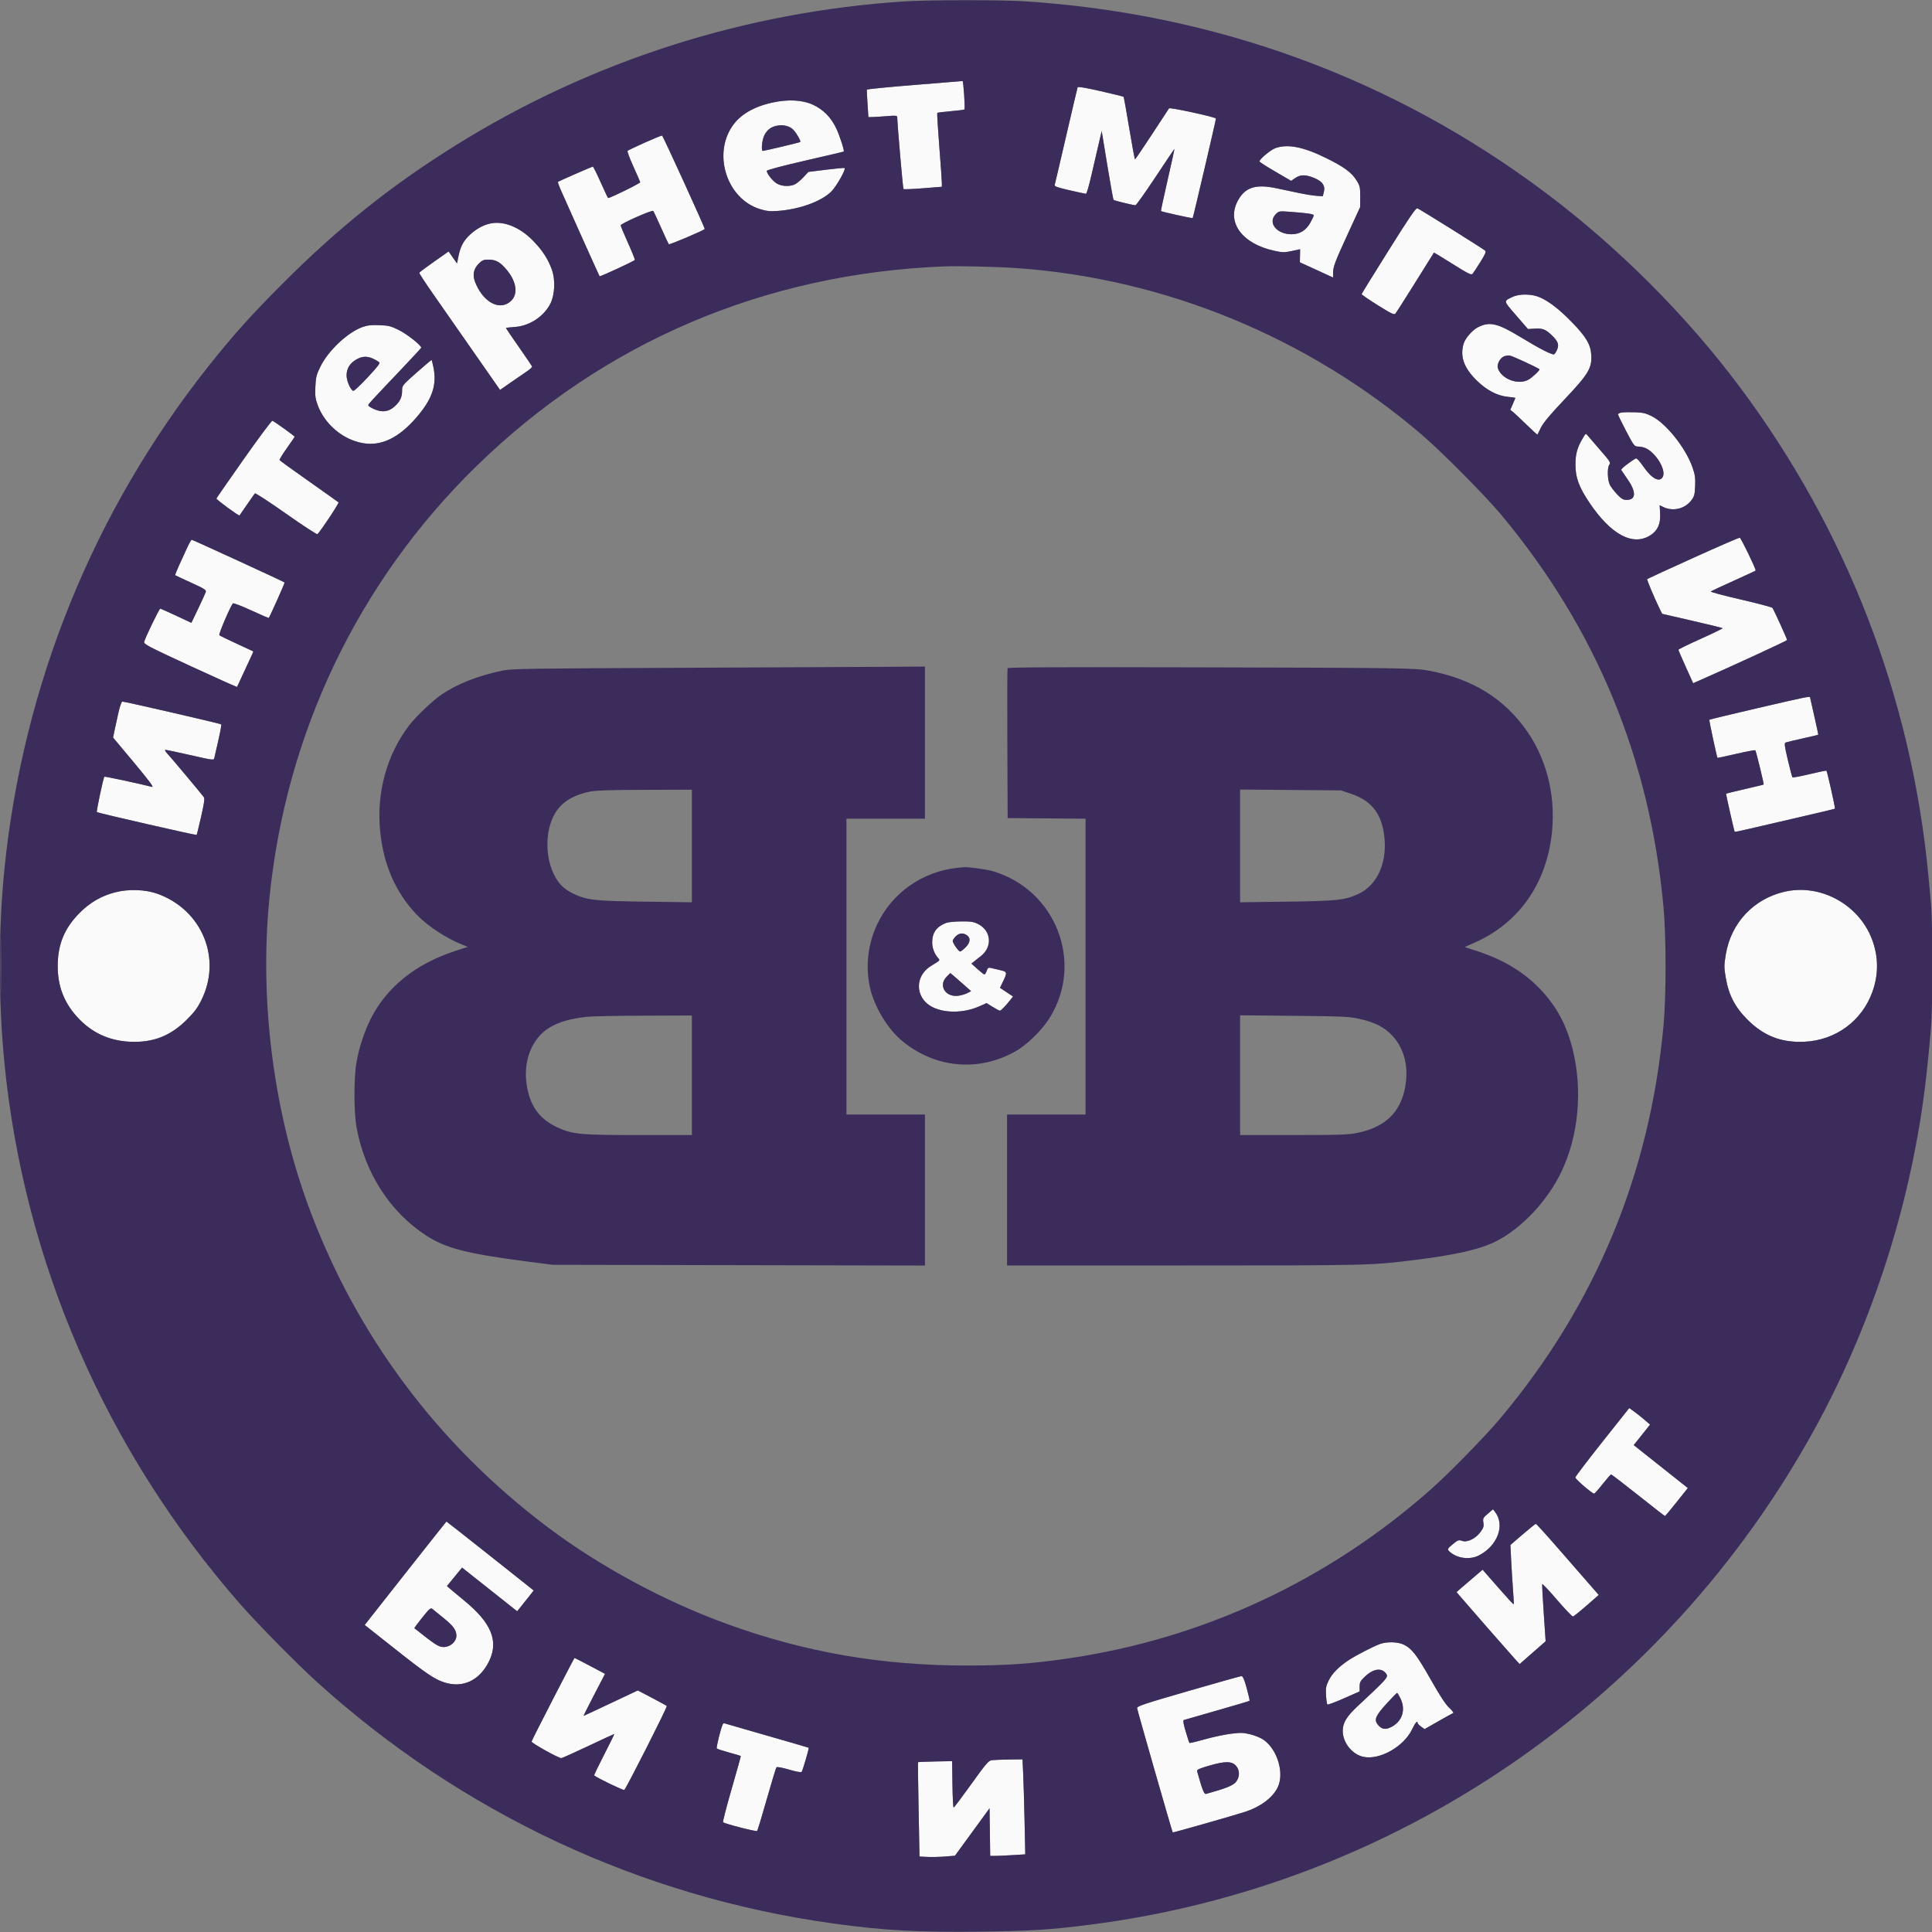
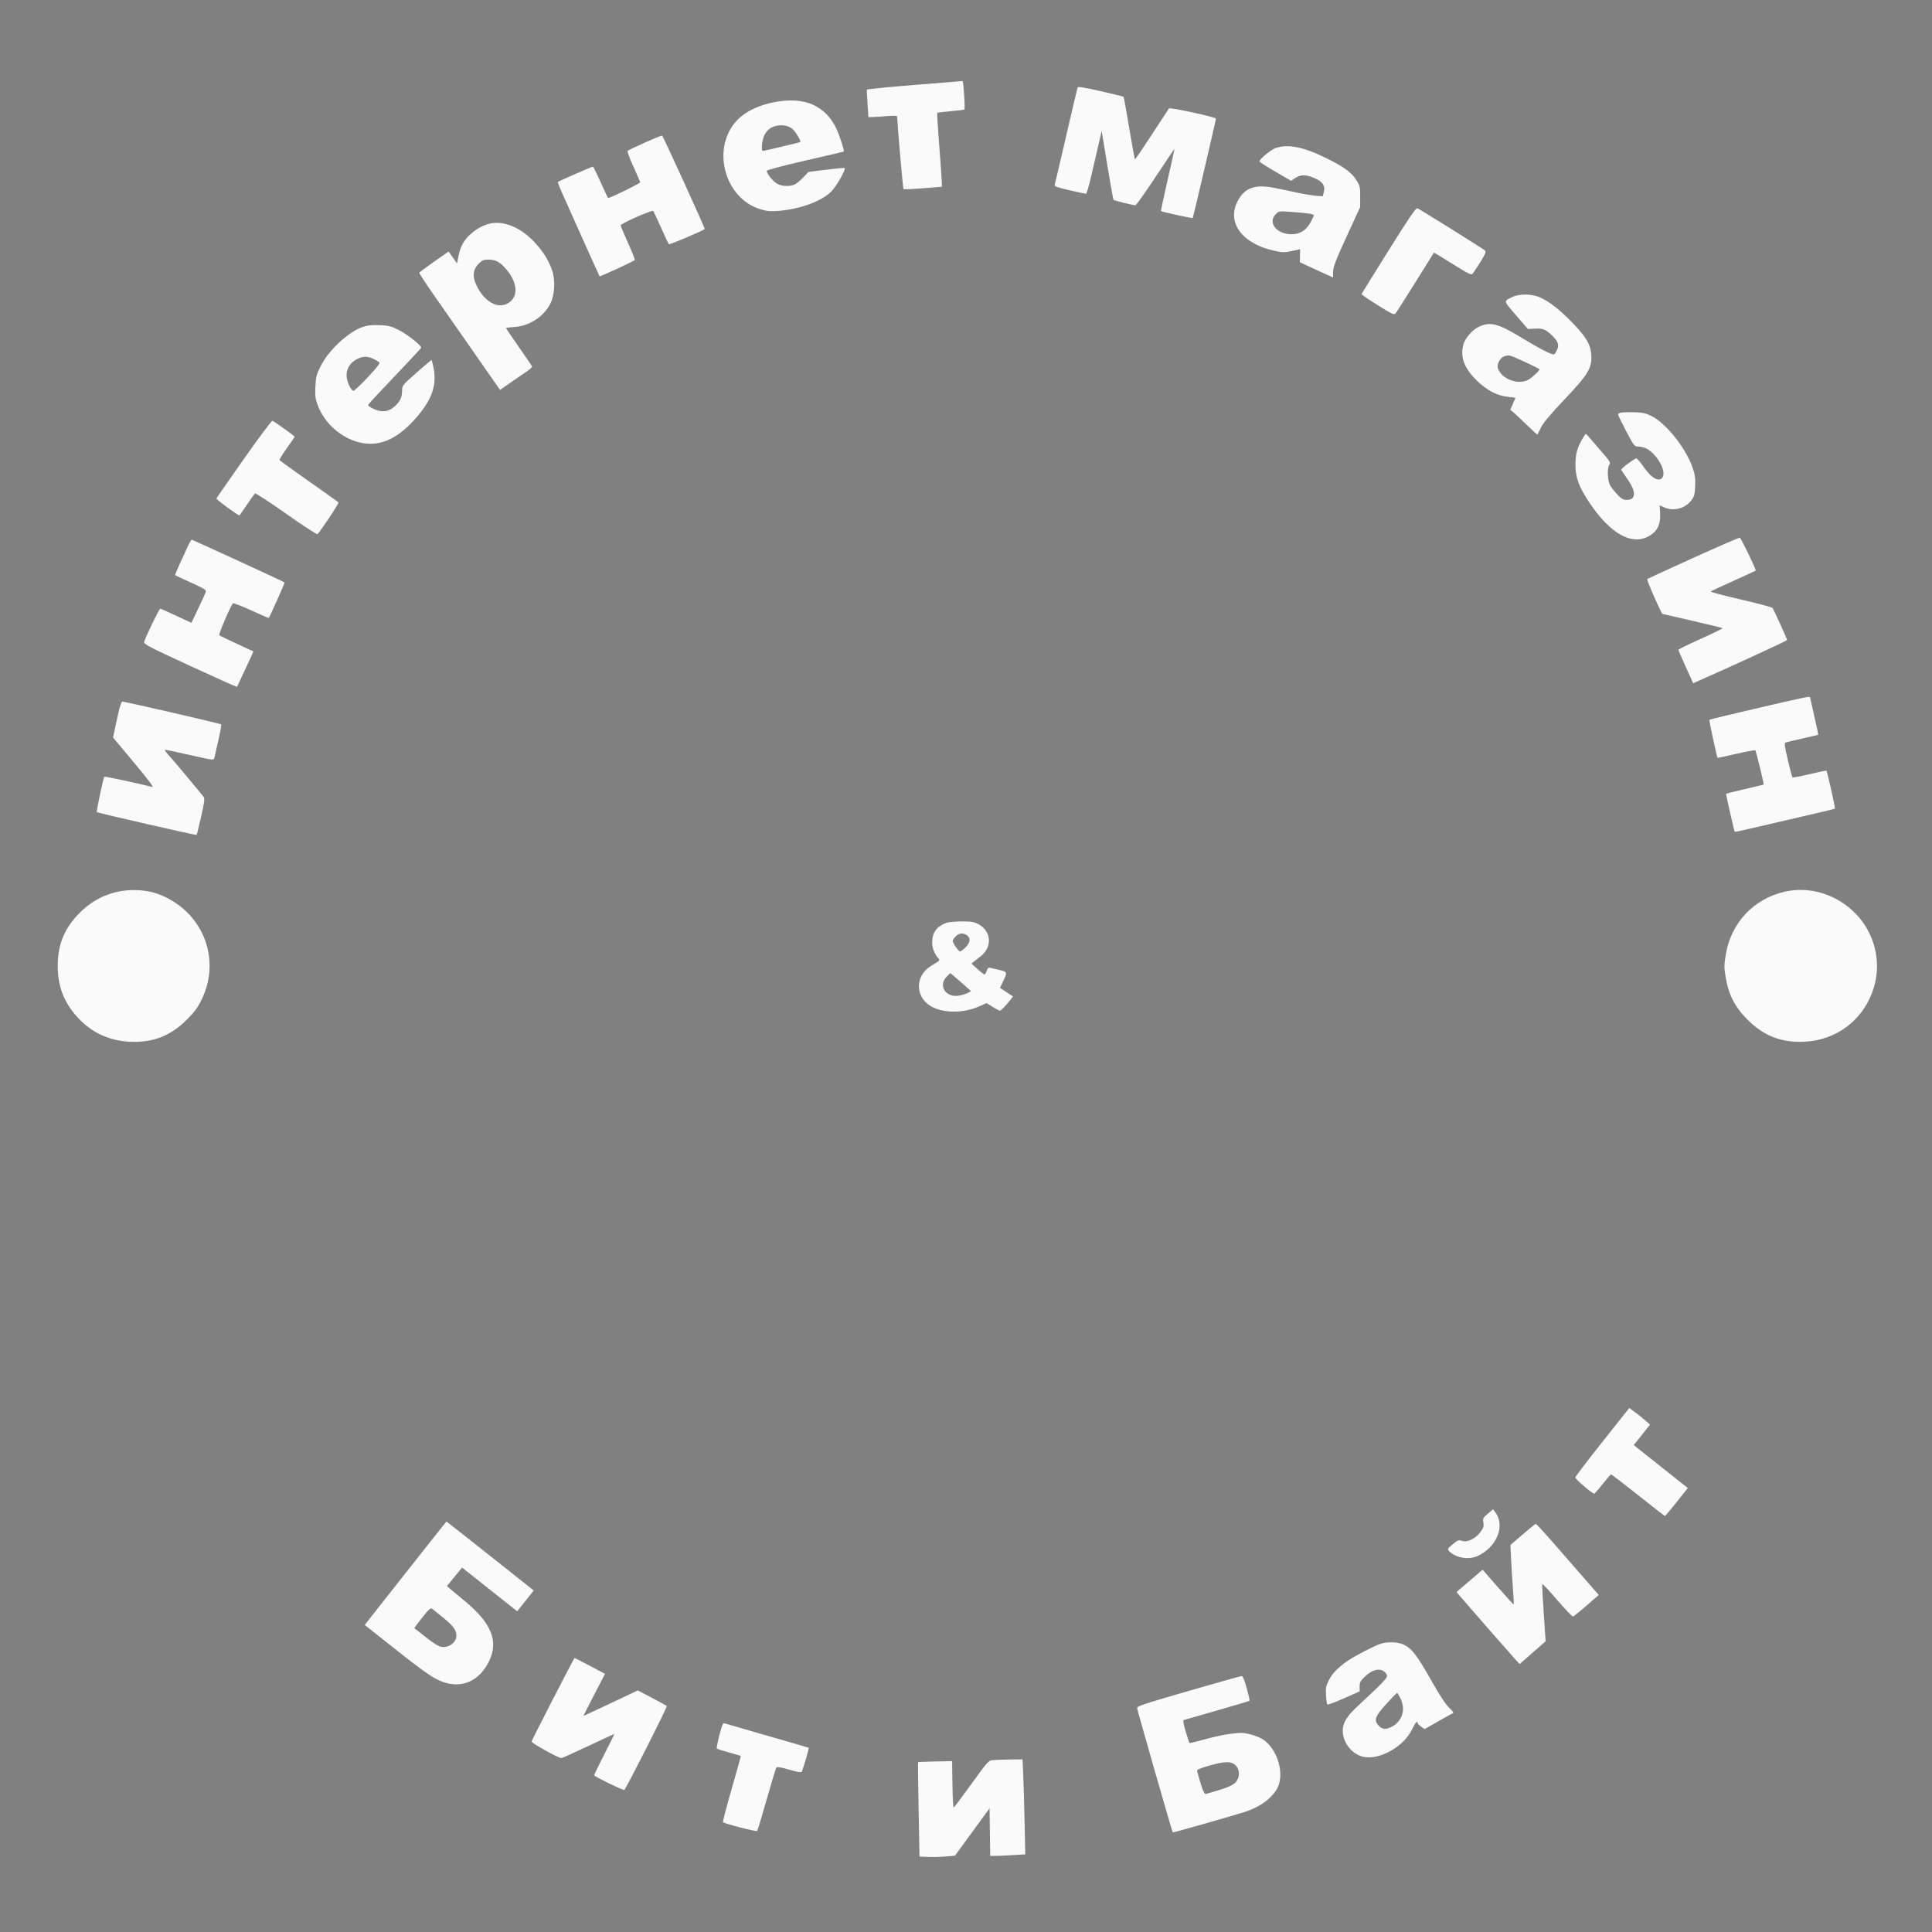
<svg xmlns="http://www.w3.org/2000/svg" width="120" height="120" viewBox="0 0 1600 1600" version="1.1">
  <rect x="0" y="0" width="1600" height="1600" fill="#808080" stroke="none" />
  <path d="M 757.227 70.367 C 735.627 72.090, 717.907 73.841, 717.849 74.258 C 717.791 74.675, 718.064 79.963, 718.456 86.008 L 719.169 97 722.834 96.920 C 724.850 96.877, 730.212 96.532, 734.750 96.155 C 741.748 95.573, 743.006 95.699, 743.037 96.984 C 743.201 103.771, 747.756 156.089, 748.223 156.556 C 748.553 156.887, 755.838 156.597, 764.412 155.912 L 780 154.667 780.007 151.583 C 780.011 149.887, 779.054 136.219, 777.880 121.210 C 776.707 106.200, 775.946 93.721, 776.190 93.477 C 776.433 93.233, 781.478 92.613, 787.401 92.099 C 793.323 91.585, 798.402 90.931, 798.687 90.646 C 799.417 89.917, 797.898 66.974, 797.130 67.117 C 796.784 67.181, 778.827 68.644, 757.227 70.367 M 892.421 72.366 C 892.186 72.990, 887.935 91.050, 882.976 112.500 C 878.016 133.950, 873.738 152.208, 873.468 153.073 C 873.069 154.352, 875.359 155.192, 885.739 157.573 C 892.758 159.183, 898.905 160.500, 899.400 160.500 C 899.895 160.500, 901.809 153.975, 903.652 146 C 905.495 138.025, 908.212 126.325, 909.691 120 L 912.380 108.500 917.011 136.737 C 919.558 152.268, 921.892 165.226, 922.199 165.532 C 922.829 166.163, 938.486 170.009, 940.313 169.983 C 940.966 169.973, 948.468 159.428, 956.983 146.549 C 965.499 133.671, 972.548 123.216, 972.647 123.317 C 972.746 123.418, 970.198 134.970, 966.985 148.988 C 963.772 163.007, 961.287 174.620, 961.462 174.795 C 962.065 175.399, 987.343 180.991, 987.728 180.606 C 988.118 180.215, 1007.002 99.448, 1006.998 98.184 C 1006.994 97.008, 968.800 88.710, 968.125 89.739 C 967.781 90.263, 961.425 99.969, 954 111.308 C 946.575 122.647, 940.265 131.942, 939.979 131.962 C 939.692 131.983, 937.542 120.437, 935.201 106.305 C 932.860 92.174, 930.744 80.410, 930.498 80.165 C 930.253 79.920, 921.682 77.810, 911.450 75.476 C 898.632 72.551, 892.715 71.585, 892.421 72.366 M 639.795 84.914 C 624.322 88.288, 613.108 94.841, 606.573 104.329 C 590.098 128.251, 602.215 164.811, 629.387 173.161 C 635.025 174.894, 637.743 175.167, 644.387 174.666 C 662.323 173.313, 680.301 166.752, 688.479 158.574 C 692.681 154.372, 700.655 140.322, 699.496 139.163 C 699.238 138.905, 692.384 139.523, 684.264 140.536 L 669.500 142.377 665 147.154 C 662.525 149.781, 659.233 152.397, 657.685 152.966 C 652.864 154.737, 646.610 154.212, 642.922 151.726 C 639.471 149.401, 635 143.642, 635 141.523 C 635 140.793, 647.126 137.555, 666.750 133.044 C 684.212 129.030, 698.608 125.657, 698.741 125.549 C 699.473 124.949, 695.459 112.488, 692.538 106.294 C 688.277 97.257, 681.917 90.792, 673.342 86.779 C 664.732 82.750, 652.768 82.085, 639.795 84.914 M 643.836 104.026 C 638.715 104.908, 635.361 107.371, 633.013 111.975 C 631.072 115.778, 630.176 125.013, 631.750 124.988 C 633.122 124.966, 662.343 117.991, 662.745 117.589 C 663.476 116.857, 659.217 109.521, 656.694 107.166 C 653.686 104.360, 648.812 103.170, 643.836 104.026 M 534 118.106 C 526.575 121.443, 520.155 124.501, 519.733 124.903 C 519.311 125.305, 521.431 131.062, 524.443 137.697 C 527.455 144.332, 530.051 150.268, 530.210 150.889 C 530.429 151.740, 505.558 164, 503.614 164 C 503.411 164, 500.643 158.150, 497.462 151 C 494.281 143.850, 491.357 138, 490.965 138 C 490.243 138, 462.832 149.978, 462.107 150.610 C 461.891 150.799, 462.610 153.101, 463.705 155.726 C 465.593 160.251, 496.119 228.191, 496.528 228.777 C 496.911 229.327, 525.459 216.123, 525.745 215.264 C 525.907 214.780, 523.330 208.380, 520.019 201.043 C 516.709 193.705, 514.012 187.206, 514.026 186.601 C 514.060 185.150, 540.089 173.656, 540.986 174.697 C 541.367 175.138, 544.271 181.350, 547.439 188.500 C 550.607 195.650, 553.525 201.848, 553.924 202.274 C 554.460 202.848, 582.248 191.086, 583.636 189.697 C 584.097 189.237, 549.086 112.529, 548.305 112.288 C 547.862 112.151, 541.425 114.769, 534 118.106 M 1056.259 122.659 C 1052.339 124.047, 1042.942 131.907, 1043.045 133.713 C 1043.069 134.146, 1048.976 137.936, 1056.170 142.135 L 1069.251 149.769 1072.876 147.294 C 1077.149 144.375, 1081.840 144.509, 1089.185 147.758 C 1095.383 150.499, 1097.621 153.931, 1096.398 158.818 L 1095.477 162.500 1090.488 162.196 C 1087.745 162.029, 1081.225 160.992, 1076 159.891 C 1070.775 158.790, 1062.097 156.965, 1056.715 155.834 C 1039.498 152.217, 1030.657 155.288, 1024.750 166.936 C 1015.843 184.499, 1028.936 201.960, 1055.304 207.682 C 1062.218 209.182, 1063.650 209.201, 1069.840 207.872 L 1076.706 206.398 1076.603 211.809 L 1076.500 217.220 1090.250 223.526 L 1104 229.831 1104 226.041 C 1104 220.908, 1105.499 216.967, 1116.743 192.527 L 1126.418 171.500 1126.459 162.931 C 1126.496 155.100, 1126.239 153.938, 1123.468 149.449 C 1119.447 142.933, 1112.999 138.173, 1098.500 131.021 C 1079.428 121.611, 1066.466 119.046, 1056.259 122.659 M 1150.001 207.364 C 1137.769 226.882, 1127.703 243.174, 1127.631 243.568 C 1127.559 243.963, 1133.533 248.072, 1140.907 252.700 C 1151.802 259.539, 1154.543 260.870, 1155.538 259.807 C 1156.212 259.088, 1163.634 247.475, 1172.032 234 C 1180.429 220.525, 1187.392 209.378, 1187.505 209.229 C 1187.617 209.080, 1194.576 213.287, 1202.969 218.578 C 1215.525 226.494, 1218.445 227.960, 1219.448 226.850 C 1220.118 226.107, 1223.023 221.723, 1225.904 217.106 C 1230.186 210.242, 1230.900 208.489, 1229.820 207.486 C 1228.126 205.913, 1175.973 173.310, 1173.844 172.493 C 1172.595 172.014, 1167.319 179.730, 1150.001 207.364 M 1056.588 177.321 C 1049.601 184.308, 1057.165 194, 1069.605 194 C 1076.328 194, 1081.428 190.927, 1084.978 184.736 C 1086.630 181.856, 1087.985 178.993, 1087.991 178.374 C 1088 177.217, 1083.179 176.498, 1067.838 175.370 C 1059.457 174.753, 1059.093 174.816, 1056.588 177.321 M 406.344 185.031 C 400.533 186.195, 394.571 189.432, 389.316 194.276 C 383.917 199.253, 381.336 204.041, 379.702 212.115 L 378.478 218.166 374.989 213.214 L 371.500 208.262 359.500 216.693 C 352.900 221.330, 347.376 225.467, 347.225 225.887 C 347.074 226.306, 352.269 234.266, 358.769 243.575 C 365.270 252.884, 380.382 274.546, 392.352 291.713 L 414.115 322.925 422.808 316.852 C 427.588 313.511, 433.632 309.365, 436.238 307.639 C 438.844 305.913, 440.812 304.043, 440.610 303.486 C 440.408 302.928, 435.464 295.630, 429.622 287.268 C 423.780 278.906, 419 271.884, 419 271.664 C 419 271.443, 422.262 271.049, 426.250 270.788 C 438.382 269.992, 450.275 262.237, 455.767 251.540 C 459.456 244.354, 460.056 231.906, 457.116 223.568 C 453.968 214.644, 449.275 207.396, 441.422 199.333 C 430.574 188.193, 417.389 182.817, 406.344 185.031 M 396.479 218.321 C 392.195 222.605, 391.187 227.584, 393.421 233.433 C 399.059 248.195, 410.851 256.231, 419.961 251.520 C 429.829 246.417, 429.122 233.889, 418.290 221.899 C 413.588 216.694, 410.189 215, 404.450 215 C 400.517 215, 399.288 215.512, 396.479 218.321 M 1252.500 245.953 C 1245.007 249.529, 1244.860 248.797, 1255.554 261.145 L 1265.386 272.500 1271.095 272.162 C 1277.423 271.788, 1279.879 272.719, 1284.835 277.370 C 1290.159 282.366, 1291.325 285.287, 1289.621 289.365 C 1288.842 291.230, 1287.727 293.051, 1287.143 293.411 C 1285.740 294.278, 1275.553 289.079, 1259.098 279.097 C 1240.100 267.572, 1233.623 266.091, 1223.904 271.049 C 1219.182 273.458, 1213.276 280.349, 1212.002 284.935 C 1209.068 295.494, 1212.411 304.735, 1222.885 315.024 C 1231.180 323.171, 1239.831 327.727, 1248.750 328.643 C 1252.188 328.996, 1255 329.389, 1255 329.515 C 1255 329.642, 1254.042 331.912, 1252.871 334.559 L 1250.742 339.372 1253.121 341.269 C 1254.429 342.312, 1259.443 347.023, 1264.261 351.738 C 1269.080 356.453, 1273.136 360.128, 1273.275 359.905 C 1273.414 359.682, 1274.731 357.025, 1276.202 354 C 1278.069 350.159, 1283.875 343.221, 1295.450 331 C 1315.392 309.943, 1318.446 304.903, 1317.833 294.058 C 1317.336 285.254, 1313.547 278.874, 1301.500 266.557 C 1291.460 256.291, 1283.458 250.053, 1275.697 246.439 C 1269 243.321, 1258.477 243.100, 1252.500 245.953 M 300.214 270.833 C 288.019 275.179, 271.956 290.240, 265.428 303.448 C 262.061 310.261, 261.557 312.240, 261.180 320.118 C 260.822 327.606, 261.119 330.066, 263.012 335.278 C 268.896 351.479, 284.303 364.388, 300.957 367.071 C 316.078 369.506, 330.355 362.549, 344.933 345.642 C 358.107 330.364, 362.014 318.643, 358.882 303.799 C 358.267 300.885, 357.623 298.344, 357.451 298.152 C 357.279 297.961, 351.707 302.627, 345.069 308.521 C 333.072 319.173, 333 319.263, 333 323.668 C 333 329.059, 331.215 332.726, 326.632 336.750 C 321.748 341.038, 316.562 341.727, 310.100 338.948 C 307.295 337.741, 305 336.285, 305 335.712 C 305 334.635, 305.739 333.827, 332.500 305.639 C 341.300 296.370, 348.632 288.438, 348.794 288.012 C 349.404 286.403, 337.206 276.736, 330.161 273.245 C 323.734 270.060, 321.744 269.566, 314.161 269.278 C 307.570 269.028, 304.237 269.399, 300.214 270.833 M 1244.888 295.459 C 1241.832 297.168, 1239.547 301.998, 1240.450 304.844 C 1243.382 314.081, 1257.870 319.338, 1266.195 314.185 C 1269.627 312.061, 1275.674 306.222, 1274.927 305.753 C 1271.112 303.358, 1252.722 294.899, 1250.500 294.516 C 1248.788 294.221, 1246.378 294.626, 1244.888 295.459 M 296.008 297.206 C 290.087 300.230, 286.995 304.937, 287.016 310.898 C 287.033 315.493, 290.289 322.947, 292.613 323.710 C 293.225 323.911, 298.599 318.851, 304.554 312.465 C 313.157 303.240, 315.086 300.656, 313.941 299.891 C 306.584 294.970, 301.792 294.253, 296.008 297.206 M 1342.750 341.660 C 1341.237 341.920, 1340 342.615, 1340 343.204 C 1340 343.793, 1343.020 350.018, 1346.710 357.037 C 1353.054 369.102, 1353.587 369.801, 1356.460 369.814 C 1358.132 369.821, 1360.688 370.286, 1362.139 370.847 C 1370.942 374.246, 1380.141 389.131, 1377.031 394.941 C 1374.406 399.847, 1367.935 396.437, 1361.096 386.545 C 1357.833 381.824, 1355.414 379.225, 1354.679 379.649 C 1349.456 382.660, 1342.150 388.434, 1342.614 389.185 C 1342.929 389.694, 1345.394 393.316, 1348.093 397.233 C 1355.227 407.589, 1354.859 414, 1347.129 414 C 1344.322 414, 1342.835 413.142, 1339.365 409.520 C 1337.004 407.056, 1334.287 403.569, 1333.328 401.770 C 1331.172 397.727, 1330.882 387.052, 1332.864 384.664 C 1334.065 383.217, 1333.169 381.815, 1325.364 372.917 C 1320.489 367.360, 1315.772 361.887, 1314.881 360.755 C 1313.291 358.732, 1313.217 358.774, 1310.663 363.131 C 1306.083 370.947, 1304.729 375.937, 1304.732 385 C 1304.735 395.487, 1307.605 403.288, 1316.166 416.088 C 1334.047 442.820, 1352.381 452.626, 1366.890 443.218 C 1372.894 439.325, 1375.327 433.793, 1374.838 425.147 L 1374.456 418.381 1377.357 419.828 C 1385.301 423.791, 1395.233 421.493, 1400.608 414.448 C 1403.150 411.117, 1403.542 409.670, 1403.845 402.504 C 1404.130 395.778, 1403.750 393.082, 1401.673 387.110 C 1396.030 370.885, 1379.623 350.362, 1367.608 344.501 C 1362.803 342.157, 1360.221 341.586, 1353.608 341.407 C 1349.149 341.286, 1344.263 341.400, 1342.750 341.660 M 202 380.038 C 189.625 397.622, 179.376 412.379, 179.225 412.831 C 178.945 413.664, 197.875 427.536, 198.376 426.865 C 198.526 426.664, 201.275 422.675, 204.486 418 C 207.696 413.325, 210.669 409.104, 211.092 408.619 C 211.515 408.135, 223.179 415.726, 237.012 425.488 C 250.844 435.251, 262.510 442.847, 262.936 442.369 C 266.892 437.928, 280.974 416.592, 280.332 416.011 C 279.874 415.598, 268.817 407.740, 255.760 398.550 C 242.703 389.360, 231.799 381.484, 231.530 381.048 C 231.260 380.612, 233.956 376.179, 237.520 371.197 C 241.084 366.215, 244 361.926, 244 361.666 C 244 361.089, 227.145 348.975, 225.604 348.446 C 224.997 348.237, 214.375 362.454, 202 380.038 M 1402.021 462.139 C 1381.407 471.481, 1364.347 479.320, 1364.109 479.558 C 1363.685 479.981, 1370.055 495.146, 1374.341 503.919 L 1376.500 508.338 1401.289 514.041 C 1414.923 517.178, 1426.297 519.964, 1426.566 520.233 C 1426.835 520.502, 1418.717 524.465, 1408.527 529.041 C 1398.337 533.617, 1390 537.696, 1390 538.106 C 1390 538.515, 1392.746 544.914, 1396.102 552.325 L 1402.205 565.799 1407.852 563.323 C 1433.211 552.203, 1480 530.626, 1480 530.052 C 1480 529.107, 1468.933 504.807, 1467.875 503.430 C 1467.424 502.842, 1455.575 499.706, 1441.545 496.462 C 1427.516 493.217, 1416.366 490.254, 1416.768 489.876 C 1417.171 489.498, 1425.713 485.493, 1435.750 480.977 C 1445.787 476.460, 1454 472.647, 1454 472.502 C 1454 470.661, 1441.764 445.453, 1440.808 445.326 C 1440.089 445.231, 1422.634 452.797, 1402.021 462.139 M 155.164 453.250 C 153.593 456.688, 150.597 463.221, 148.506 467.769 C 146.415 472.317, 144.883 476.189, 145.102 476.375 C 145.321 476.560, 151.243 479.328, 158.263 482.527 C 169.251 487.534, 170.941 488.609, 170.416 490.264 C 170.081 491.321, 167.263 497.499, 164.153 503.993 L 158.500 515.801 146 509.964 C 139.125 506.754, 133.151 504.099, 132.723 504.064 C 131.906 503.997, 120.315 527.898, 119.404 531.528 C 118.923 533.444, 122.428 535.280, 157.461 551.462 C 178.683 561.265, 196.174 569.109, 196.328 568.893 C 196.483 568.677, 198.121 565.125, 199.969 561 C 201.817 556.875, 204.830 550.388, 206.665 546.584 C 208.500 542.780, 209.888 539.570, 209.750 539.451 C 209.613 539.332, 203.425 536.456, 196 533.059 C 188.575 529.663, 182.111 526.498, 181.635 526.027 C 180.858 525.257, 190.956 501.686, 192.914 499.698 C 193.349 499.257, 200.138 501.852, 208.001 505.466 C 215.864 509.079, 222.412 511.915, 222.552 511.768 C 223.426 510.846, 236.017 482.684, 235.697 482.364 C 235.015 481.682, 159.585 447, 158.783 447 C 158.363 447, 156.735 449.813, 155.164 453.250 M 1455.767 586.391 C 1433.914 591.474, 1415.837 595.829, 1415.597 596.070 C 1415.260 596.406, 1421.807 626.910, 1422.379 627.670 C 1422.450 627.764, 1429.396 626.254, 1437.816 624.316 C 1446.236 622.377, 1453.374 621.041, 1453.679 621.346 C 1454.275 621.942, 1460.974 649.354, 1460.613 649.719 C 1460.494 649.839, 1453.468 651.540, 1445 653.500 C 1436.532 655.460, 1429.535 657.161, 1429.451 657.281 C 1429.245 657.577, 1436.203 688.407, 1436.576 688.853 C 1436.739 689.046, 1441.963 687.987, 1448.186 686.498 C 1454.409 685.008, 1472.936 680.713, 1489.359 676.953 C 1505.781 673.192, 1519.402 669.931, 1519.628 669.705 C 1520.049 669.284, 1513.234 638.900, 1512.570 638.236 C 1512.368 638.034, 1506.089 639.331, 1498.618 641.118 C 1491.146 642.904, 1484.769 644.102, 1484.446 643.779 C 1484.123 643.456, 1482.396 636.961, 1480.608 629.346 C 1477.746 617.159, 1477.545 615.427, 1478.928 614.895 C 1479.793 614.562, 1486.125 613.038, 1493 611.509 C 1499.875 609.980, 1505.621 608.631, 1505.770 608.512 C 1505.918 608.392, 1504.455 601.450, 1502.520 593.085 C 1500.584 584.720, 1499 577.679, 1499 577.438 C 1499 576.465, 1493.892 577.523, 1455.767 586.391 M 98.173 589.750 C 97.069 594.563, 95.598 601.266, 94.904 604.648 L 93.642 610.795 110.972 631.554 C 123.674 646.768, 127.661 652.144, 125.901 651.682 C 116.593 649.239, 86.816 642.851, 86.448 643.218 C 85.586 644.081, 79.662 671.996, 80.223 672.556 C 80.919 673.252, 162.369 691.891, 162.841 691.462 C 163.028 691.292, 164.695 684.502, 166.545 676.374 C 169.228 664.588, 169.666 661.282, 168.705 660.048 C 164.338 654.433, 142.054 627.825, 139.143 624.750 C 136.951 622.434, 136.150 621, 137.047 621.001 C 137.846 621.002, 147.169 622.967, 157.764 625.369 C 176.868 629.699, 177.032 629.718, 177.519 627.618 C 182.477 606.205, 183.650 600.395, 183.127 599.859 C 182.505 599.224, 103.429 581, 101.293 581 C 100.680 581, 99.276 584.938, 98.173 589.750 M 95.216 739.019 C 83.857 741.995, 74.578 747.380, 65.990 755.980 C 53.390 768.597, 47.817 782.086, 47.802 800 C 47.788 816.907, 53.078 830.489, 64.465 842.789 C 76.003 855.251, 90.334 861.887, 107.500 862.717 C 126.507 863.636, 140.977 858.071, 154.515 844.636 C 161.001 838.200, 163.588 834.724, 166.896 828 C 183.868 793.498, 167.301 753.539, 130.500 740.214 C 120.451 736.575, 106.363 736.098, 95.216 739.019 M 1478 738.460 C 1452.298 744.325, 1433.487 764.401, 1429.218 790.522 C 1427.746 799.529, 1427.745 801.130, 1429.208 809.730 C 1431.643 824.042, 1436.903 834.166, 1447.280 844.515 C 1460.809 858.006, 1475.422 863.640, 1494.500 862.717 C 1520.197 861.475, 1541.863 845.592, 1550.566 821.615 C 1555.825 807.126, 1555.751 792.377, 1550.348 778 C 1539.462 749.036, 1507.706 731.681, 1478 738.460 M 783.500 764.326 C 775.547 767.438, 772 772.411, 772 780.451 C 772 785.088, 773.796 789.855, 776.857 793.340 C 778.677 795.413, 778.898 795.162, 771.022 799.955 C 759.941 806.697, 757.685 820.364, 766.139 829.535 C 774.711 838.835, 795.122 840.545, 811.234 833.315 L 817.024 830.716 822.079 833.858 C 824.858 835.586, 827.567 837, 828.097 837 C 829.004 837, 832.935 832.896, 837.102 827.597 L 838.949 825.249 833.547 821.662 L 828.144 818.075 830.486 813.220 C 834.349 805.213, 834.244 804.760, 828.220 803.397 C 825.316 802.740, 821.872 801.934, 820.566 801.606 C 818.591 801.110, 818.017 801.514, 817.148 804.005 C 816.574 805.652, 815.731 807, 815.275 807 C 814.818 807, 812.208 804.981, 809.473 802.514 L 804.500 798.029 806.650 796.264 C 807.833 795.294, 810.352 793.297, 812.249 791.828 C 822.105 784.192, 820.985 770.784, 810.030 765.250 C 806.293 763.362, 804.040 763.012, 796.038 763.076 C 790.792 763.118, 785.150 763.680, 783.500 764.326 M 791.455 775.455 C 790.105 776.805, 789 778.500, 789 779.222 C 789 781.065, 793.848 788, 795.136 788 C 795.721 788, 797.730 786.470, 799.600 784.600 C 803.605 780.595, 804.045 776.845, 800.777 774.557 C 797.581 772.318, 794.273 772.636, 791.455 775.455 M 784.007 808.840 C 776.787 816.059, 782.943 826.102, 793.686 824.630 C 796.078 824.302, 799.425 823.314, 801.125 822.435 L 804.216 820.837 798.858 816.063 C 795.911 813.437, 792.040 810.061, 790.257 808.561 L 787.013 805.833 784.007 808.840 M 1327.015 1194.116 C 1314.770 1209.538, 1304.695 1222.791, 1304.626 1223.567 C 1304.510 1224.864, 1318.576 1236.977, 1320.216 1236.993 C 1320.610 1236.997, 1323.760 1233.425, 1327.216 1229.055 C 1330.672 1224.686, 1333.828 1221.086, 1334.229 1221.055 C 1334.629 1221.025, 1344.715 1228.763, 1356.641 1238.250 C 1368.566 1247.737, 1378.557 1255.500, 1378.842 1255.500 C 1379.127 1255.500, 1383.504 1250.286, 1388.568 1243.913 L 1397.775 1232.327 1375.369 1214.540 L 1352.962 1196.752 1356.288 1192.626 C 1358.117 1190.357, 1361.163 1186.537, 1363.057 1184.139 L 1366.500 1179.778 1362 1175.887 C 1359.525 1173.747, 1355.650 1170.664, 1353.389 1169.036 L 1349.278 1166.075 1327.015 1194.116 M 1232.155 1253.600 C 1228.196 1256.989, 1227.916 1257.545, 1228.485 1260.914 C 1228.996 1263.935, 1228.594 1265.260, 1226.141 1268.647 C 1222.134 1274.178, 1215.149 1277.596, 1210.888 1276.111 C 1208.066 1275.127, 1207.413 1275.347, 1203.398 1278.637 C 1198.452 1282.690, 1198.298 1283.074, 1200.750 1285.224 C 1206.989 1290.695, 1217.304 1291.955, 1224.722 1288.152 C 1240.175 1280.230, 1246.594 1263.115, 1238.199 1252.216 L 1236.440 1249.932 1232.155 1253.600 M 341.500 1295.616 C 326.100 1315.132, 310.925 1334.394, 307.777 1338.421 L 302.054 1345.742 326.548 1365.121 C 352.927 1385.992, 359.784 1390.658, 367.965 1393.300 C 383.561 1398.337, 397.682 1391.451, 405.347 1375.073 C 412.957 1358.810, 406.708 1343.829, 384.813 1325.847 C 379.223 1321.256, 373.633 1316.600, 372.392 1315.500 L 370.134 1313.500 376.405 1305.854 L 382.676 1298.208 405.482 1316.292 L 428.288 1334.376 430.662 1331.438 C 431.968 1329.822, 435.054 1325.949, 437.521 1322.831 L 442.006 1317.161 405.980 1288.581 C 386.166 1272.861, 369.852 1260.030, 369.727 1260.066 C 369.602 1260.103, 356.900 1276.100, 341.500 1295.616 M 1261.006 1270.750 L 1250.860 1279.500 1251.498 1292.500 C 1251.849 1299.650, 1252.539 1310.654, 1253.032 1316.952 C 1253.525 1323.251, 1253.784 1328.550, 1253.606 1328.727 C 1253.429 1328.905, 1247.560 1322.509, 1240.565 1314.516 L 1227.846 1299.981 1224.571 1302.741 C 1222.770 1304.258, 1217.907 1308.416, 1213.765 1311.979 L 1206.232 1318.459 1208.866 1321.584 C 1213.993 1327.668, 1249.775 1368.570, 1254.105 1373.297 L 1258.500 1378.093 1265 1372.398 C 1268.575 1369.265, 1273.419 1365.019, 1275.765 1362.962 L 1280.030 1359.221 1278.459 1336.028 C 1277.595 1323.272, 1277.029 1312.414, 1277.200 1311.900 C 1277.372 1311.385, 1282.909 1317.255, 1289.506 1324.943 C 1296.103 1332.632, 1302.026 1338.828, 1302.670 1338.711 C 1303.313 1338.595, 1308.378 1334.532, 1313.925 1329.683 L 1324.010 1320.865 1314.246 1309.683 C 1308.876 1303.532, 1297.325 1290.287, 1288.579 1280.250 C 1279.833 1270.213, 1272.333 1262, 1271.914 1262 C 1271.495 1262, 1266.586 1265.938, 1261.006 1270.750 M 349.650 1339.639 C 345.898 1344.327, 342.980 1348.282, 343.164 1348.428 C 361.063 1362.584, 363.277 1364, 367.516 1364 C 372.925 1364, 377.939 1359.542, 377.978 1354.700 C 378.015 1350.055, 375.413 1346.461, 367.263 1339.901 C 362.993 1336.464, 358.818 1333.081, 357.985 1332.384 C 356.696 1331.305, 355.456 1332.385, 349.650 1339.639 M 1142.784 1361.506 C 1137.362 1363.498, 1123.535 1370.591, 1117.620 1374.414 C 1109.167 1379.877, 1103.267 1385.755, 1100.443 1391.527 C 1098.146 1396.222, 1097.828 1397.954, 1098.166 1403.938 C 1098.382 1407.763, 1098.870 1411.203, 1099.249 1411.582 C 1099.628 1411.962, 1105.802 1409.681, 1112.969 1406.514 L 1126 1400.755 1126 1396.706 C 1126 1393.245, 1126.620 1392.063, 1130.268 1388.568 C 1135.701 1383.362, 1141.153 1381.510, 1145.074 1383.538 C 1146.605 1384.330, 1148.170 1385.959, 1148.550 1387.158 C 1149.272 1389.431, 1146.492 1392.396, 1124.321 1413 C 1115.197 1421.479, 1112 1426.791, 1112 1433.471 C 1112 1443.172, 1119.763 1452.926, 1129.073 1454.922 C 1142.549 1457.812, 1162.569 1446.512, 1169.434 1432.142 C 1172.076 1426.611, 1174 1424.416, 1174 1426.932 C 1174 1427.444, 1175.302 1428.791, 1176.894 1429.925 L 1179.788 1431.985 1191.144 1425.498 C 1197.390 1421.930, 1202.950 1418.849, 1203.500 1418.650 C 1204.050 1418.451, 1202.583 1416.536, 1200.239 1414.394 C 1197.306 1411.713, 1192.532 1404.424, 1184.918 1391 C 1173.319 1370.548, 1169.222 1365.254, 1162.465 1361.983 C 1157.640 1359.647, 1148.449 1359.425, 1142.784 1361.506 M 458 1407.038 C 448.375 1425.728, 440.377 1441.578, 440.226 1442.260 C 439.963 1443.447, 462.469 1456, 464.859 1456 C 465.489 1456, 475.519 1451.500, 487.148 1446 C 498.778 1440.500, 508.483 1436, 508.714 1436 C 508.945 1436, 505.199 1443.645, 500.389 1452.989 C 495.579 1462.332, 491.837 1470.133, 492.072 1470.324 C 494.882 1472.603, 516.420 1482.975, 517.035 1482.346 C 519.039 1480.297, 552.871 1413.474, 552.223 1412.846 C 551.825 1412.461, 546.260 1409.401, 539.855 1406.045 L 528.211 1399.943 505.918 1410.472 C 493.658 1416.262, 483.484 1421, 483.311 1421 C 483.137 1421, 487.061 1413.172, 492.031 1403.604 L 501.066 1386.207 488.584 1379.604 C 481.720 1375.972, 475.967 1373.012, 475.802 1373.027 C 475.636 1373.042, 467.625 1388.347, 458 1407.038 M 984 1400.472 C 946.918 1411.210, 941.527 1413.016, 941.712 1414.640 C 941.943 1416.675, 970.715 1517.048, 971.208 1517.542 C 971.517 1517.851, 1022 1503.468, 1031.373 1500.401 C 1043.993 1496.271, 1054.022 1488.717, 1058.119 1480.255 C 1063.774 1468.572, 1058.009 1449.028, 1046.500 1440.865 C 1044.300 1439.305, 1039.398 1437.266, 1035.606 1436.335 C 1029.572 1434.853, 1027.511 1434.794, 1019.106 1435.863 C 1013.823 1436.536, 1004.113 1438.617, 997.528 1440.488 C 990.944 1442.359, 985.340 1443.673, 985.075 1443.408 C 984.810 1443.143, 983.388 1438.859, 981.915 1433.887 C 980.082 1427.702, 979.593 1424.725, 980.368 1424.460 C 980.991 1424.247, 993.388 1420.681, 1007.918 1416.535 C 1022.448 1412.389, 1034.545 1408.788, 1034.800 1408.533 C 1035.055 1408.279, 1034.002 1403.554, 1032.461 1398.035 C 1030.390 1390.621, 1029.246 1388.021, 1028.079 1388.082 C 1027.211 1388.127, 1007.375 1393.702, 984 1400.472 M 1148.669 1410.473 C 1139.392 1420.610, 1137.850 1423.980, 1140.723 1427.839 C 1144.051 1432.309, 1147.459 1432.884, 1152.859 1429.884 C 1161.493 1425.087, 1164.273 1415.733, 1159.801 1406.527 C 1158.591 1404.037, 1157.337 1402, 1157.013 1402 C 1156.689 1402, 1152.935 1405.813, 1148.669 1410.473 M 598.726 1427.682 C 597.186 1430.326, 592.938 1447.332, 593.647 1448.012 C 594.116 1448.461, 598.722 1449.977, 603.883 1451.381 C 609.044 1452.785, 613.371 1454.061, 613.499 1454.217 C 613.626 1454.372, 610.220 1466.650, 605.929 1481.500 C 601.637 1496.350, 598.436 1508.763, 598.813 1509.085 C 600.391 1510.430, 626.310 1517.085, 627.017 1516.327 C 627.441 1515.872, 631.033 1504.025, 635 1490 C 638.967 1475.975, 642.594 1464.093, 643.060 1463.597 C 643.558 1463.065, 647.849 1463.857, 653.480 1465.520 C 659.208 1467.212, 663.381 1467.976, 663.871 1467.423 C 664.694 1466.493, 670.160 1447.821, 669.731 1447.404 C 669.604 1447.280, 654.200 1442.803, 635.500 1437.453 C 616.800 1432.104, 600.983 1427.533, 600.351 1427.295 C 599.719 1427.058, 598.988 1427.232, 598.726 1427.682 M 821.403 1457.712 C 818.664 1458.059, 816.697 1460.348, 804.403 1477.496 C 796.756 1488.161, 790.172 1496.913, 789.772 1496.944 C 789.371 1496.975, 788.921 1488.338, 788.772 1477.750 L 788.500 1458.500 774.557 1458.776 C 766.888 1458.928, 760.476 1459.191, 760.307 1459.359 C 760.139 1459.528, 760.338 1477.178, 760.751 1498.583 L 761.500 1537.500 768 1537.826 C 771.575 1538.005, 778.180 1537.855, 782.678 1537.492 L 790.856 1536.832 805.178 1517.184 L 819.500 1497.536 819.771 1517.268 L 820.042 1537 823.866 1537 C 825.968 1537, 832.503 1536.705, 838.386 1536.345 L 849.083 1535.691 848.513 1508.595 C 848.200 1493.693, 847.686 1475.987, 847.371 1469.250 L 846.799 1457 835.649 1457.160 C 829.517 1457.248, 823.106 1457.496, 821.403 1457.712 M 1001.722 1462.136 C 993.061 1464.634, 991.032 1465.565, 991.397 1466.873 C 995.717 1482.360, 997.184 1486.080, 998.798 1485.636 C 1014.740 1481.249, 1021.013 1478.773, 1023.413 1475.921 C 1026.796 1471.900, 1026.926 1466.187, 1023.717 1462.457 C 1020.273 1458.454, 1014.762 1458.373, 1001.722 1462.136" stroke="none" fill="#fafafa" fill-rule="evenodd" />
-   <path d="M 750 1.089 C 617.096 9.609, 489.729 50.360, 377.500 120.270 C 324.184 153.482, 280.704 188.187, 234.454 234.448 C 208.115 260.794, 193.300 277.297, 172.701 303.240 C 77.237 423.469, 18.752 567.904, 3.540 721 C -1.377 770.493, -1.363 828.856, 3.578 879.500 C 19.699 1044.720, 87.471 1200.737, 198.279 1327.716 C 212.447 1343.951, 245.701 1377.758, 262.174 1392.673 C 382.477 1501.595, 530.362 1570.824, 690 1592.951 C 731.878 1598.756, 760.739 1600.357, 811.719 1599.703 C 853.828 1599.163, 869.504 1598.175, 902.500 1593.981 C 1155.469 1561.831, 1379.064 1408.882, 1502.879 1183.294 C 1547.857 1101.345, 1578.964 1007.744, 1592.376 914 C 1594.804 897.024, 1596.767 878.889, 1599.195 851 C 1600.656 834.213, 1600.646 764.808, 1599.180 748.500 C 1598.587 741.900, 1597.610 731.325, 1597.009 725 C 1583.010 577.662, 1529.442 439.046, 1440.537 320.107 C 1396.319 260.952, 1339.767 204.438, 1279.733 159.412 C 1153.846 64.996, 1006.650 11.050, 847.517 1.009 C 829.175 -0.149, 768.526 -0.099, 750 1.089 M 757.227 70.367 C 735.627 72.090, 717.907 73.841, 717.849 74.258 C 717.791 74.675, 718.064 79.963, 718.456 86.008 L 719.169 97 722.834 96.920 C 724.850 96.877, 730.212 96.532, 734.750 96.155 C 741.748 95.573, 743.006 95.699, 743.037 96.984 C 743.201 103.771, 747.756 156.089, 748.223 156.556 C 748.553 156.887, 755.838 156.597, 764.412 155.912 L 780 154.667 780.007 151.583 C 780.011 149.887, 779.054 136.219, 777.880 121.210 C 776.707 106.200, 775.946 93.721, 776.190 93.477 C 776.433 93.233, 781.478 92.613, 787.401 92.099 C 793.323 91.585, 798.402 90.931, 798.687 90.646 C 799.417 89.917, 797.898 66.974, 797.130 67.117 C 796.784 67.181, 778.827 68.644, 757.227 70.367 M 892.421 72.366 C 892.186 72.990, 887.935 91.050, 882.976 112.500 C 878.016 133.950, 873.738 152.208, 873.468 153.073 C 873.069 154.352, 875.359 155.192, 885.739 157.573 C 892.758 159.183, 898.905 160.500, 899.400 160.500 C 899.895 160.500, 901.809 153.975, 903.652 146 C 905.495 138.025, 908.212 126.325, 909.691 120 L 912.380 108.500 917.011 136.737 C 919.558 152.268, 921.892 165.226, 922.199 165.532 C 922.829 166.163, 938.486 170.009, 940.313 169.983 C 940.966 169.973, 948.468 159.428, 956.983 146.549 C 965.499 133.671, 972.548 123.216, 972.647 123.317 C 972.746 123.418, 970.198 134.970, 966.985 148.988 C 963.772 163.007, 961.287 174.620, 961.462 174.795 C 962.065 175.399, 987.343 180.991, 987.728 180.606 C 988.118 180.215, 1007.002 99.448, 1006.998 98.184 C 1006.994 97.008, 968.800 88.710, 968.125 89.739 C 967.781 90.263, 961.425 99.969, 954 111.308 C 946.575 122.647, 940.265 131.942, 939.979 131.962 C 939.692 131.983, 937.542 120.437, 935.201 106.305 C 932.860 92.174, 930.744 80.410, 930.498 80.165 C 930.253 79.920, 921.682 77.810, 911.450 75.476 C 898.632 72.551, 892.715 71.585, 892.421 72.366 M 639.795 84.914 C 624.322 88.288, 613.108 94.841, 606.573 104.329 C 590.098 128.251, 602.215 164.811, 629.387 173.161 C 635.025 174.894, 637.743 175.167, 644.387 174.666 C 662.323 173.313, 680.301 166.752, 688.479 158.574 C 692.681 154.372, 700.655 140.322, 699.496 139.163 C 699.238 138.905, 692.384 139.523, 684.264 140.536 L 669.500 142.377 665 147.154 C 662.525 149.781, 659.233 152.397, 657.685 152.966 C 652.864 154.737, 646.610 154.212, 642.922 151.726 C 639.471 149.401, 635 143.642, 635 141.523 C 635 140.793, 647.126 137.555, 666.750 133.044 C 684.212 129.030, 698.608 125.657, 698.741 125.549 C 699.473 124.949, 695.459 112.488, 692.538 106.294 C 688.277 97.257, 681.917 90.792, 673.342 86.779 C 664.732 82.750, 652.768 82.085, 639.795 84.914 M 643.836 104.026 C 638.715 104.908, 635.361 107.371, 633.013 111.975 C 631.072 115.778, 630.176 125.013, 631.750 124.988 C 633.122 124.966, 662.343 117.991, 662.745 117.589 C 663.476 116.857, 659.217 109.521, 656.694 107.166 C 653.686 104.360, 648.812 103.170, 643.836 104.026 M 534 118.106 C 526.575 121.443, 520.155 124.501, 519.733 124.903 C 519.311 125.305, 521.431 131.062, 524.443 137.697 C 527.455 144.332, 530.051 150.268, 530.210 150.889 C 530.429 151.740, 505.558 164, 503.614 164 C 503.411 164, 500.643 158.150, 497.462 151 C 494.281 143.850, 491.357 138, 490.965 138 C 490.243 138, 462.832 149.978, 462.107 150.610 C 461.891 150.799, 462.610 153.101, 463.705 155.726 C 465.593 160.251, 496.119 228.191, 496.528 228.777 C 496.911 229.327, 525.459 216.123, 525.745 215.264 C 525.907 214.780, 523.330 208.380, 520.019 201.043 C 516.709 193.705, 514.012 187.206, 514.026 186.601 C 514.060 185.150, 540.089 173.656, 540.986 174.697 C 541.367 175.138, 544.271 181.350, 547.439 188.500 C 550.607 195.650, 553.525 201.848, 553.924 202.274 C 554.460 202.848, 582.248 191.086, 583.636 189.697 C 584.097 189.237, 549.086 112.529, 548.305 112.288 C 547.862 112.151, 541.425 114.769, 534 118.106 M 1056.259 122.659 C 1052.339 124.047, 1042.942 131.907, 1043.045 133.713 C 1043.069 134.146, 1048.976 137.936, 1056.170 142.135 L 1069.251 149.769 1072.876 147.294 C 1077.149 144.375, 1081.840 144.509, 1089.185 147.758 C 1095.383 150.499, 1097.621 153.931, 1096.398 158.818 L 1095.477 162.500 1090.488 162.196 C 1087.745 162.029, 1081.225 160.992, 1076 159.891 C 1070.775 158.790, 1062.097 156.965, 1056.715 155.834 C 1039.498 152.217, 1030.657 155.288, 1024.750 166.936 C 1015.843 184.499, 1028.936 201.960, 1055.304 207.682 C 1062.218 209.182, 1063.650 209.201, 1069.840 207.872 L 1076.706 206.398 1076.603 211.809 L 1076.500 217.220 1090.250 223.526 L 1104 229.831 1104 226.041 C 1104 220.908, 1105.499 216.967, 1116.743 192.527 L 1126.418 171.500 1126.459 162.931 C 1126.496 155.100, 1126.239 153.938, 1123.468 149.449 C 1119.447 142.933, 1112.999 138.173, 1098.500 131.021 C 1079.428 121.611, 1066.466 119.046, 1056.259 122.659 M 1150.001 207.364 C 1137.769 226.882, 1127.703 243.174, 1127.631 243.568 C 1127.559 243.963, 1133.533 248.072, 1140.907 252.700 C 1151.802 259.539, 1154.543 260.870, 1155.538 259.807 C 1156.212 259.088, 1163.634 247.475, 1172.032 234 C 1180.429 220.525, 1187.392 209.378, 1187.505 209.229 C 1187.617 209.080, 1194.576 213.287, 1202.969 218.578 C 1215.525 226.494, 1218.445 227.960, 1219.448 226.850 C 1220.118 226.107, 1223.023 221.723, 1225.904 217.106 C 1230.186 210.242, 1230.900 208.489, 1229.820 207.486 C 1228.126 205.913, 1175.973 173.310, 1173.844 172.493 C 1172.595 172.014, 1167.319 179.730, 1150.001 207.364 M 1056.588 177.321 C 1049.601 184.308, 1057.165 194, 1069.605 194 C 1076.328 194, 1081.428 190.927, 1084.978 184.736 C 1086.630 181.856, 1087.985 178.993, 1087.991 178.374 C 1088 177.217, 1083.179 176.498, 1067.838 175.370 C 1059.457 174.753, 1059.093 174.816, 1056.588 177.321 M 406.344 185.031 C 400.533 186.195, 394.571 189.432, 389.316 194.276 C 383.917 199.253, 381.336 204.041, 379.702 212.115 L 378.478 218.166 374.989 213.214 L 371.500 208.262 359.500 216.693 C 352.900 221.330, 347.376 225.467, 347.225 225.887 C 347.074 226.306, 352.269 234.266, 358.769 243.575 C 365.270 252.884, 380.382 274.546, 392.352 291.713 L 414.115 322.925 422.808 316.852 C 427.588 313.511, 433.632 309.365, 436.238 307.639 C 438.844 305.913, 440.812 304.043, 440.610 303.486 C 440.408 302.928, 435.464 295.630, 429.622 287.268 C 423.780 278.906, 419 271.884, 419 271.664 C 419 271.443, 422.262 271.049, 426.250 270.788 C 438.382 269.992, 450.275 262.237, 455.767 251.540 C 459.456 244.354, 460.056 231.906, 457.116 223.568 C 453.968 214.644, 449.275 207.396, 441.422 199.333 C 430.574 188.193, 417.389 182.817, 406.344 185.031 M 396.479 218.321 C 392.195 222.605, 391.187 227.584, 393.421 233.433 C 399.059 248.195, 410.851 256.231, 419.961 251.520 C 429.829 246.417, 429.122 233.889, 418.290 221.899 C 413.588 216.694, 410.189 215, 404.450 215 C 400.517 215, 399.288 215.512, 396.479 218.321 M 782 220.624 C 633.134 226.475, 499.742 283.420, 394.632 385.991 C 296.669 481.588, 236.373 607.719, 223.010 745 C 214.773 829.623, 226.701 921.664, 256.169 1000.874 C 295.393 1106.307, 362.748 1196.349, 453.537 1264.721 C 496.424 1297.019, 549.762 1325.850, 601.500 1344.702 C 666.132 1368.251, 729.957 1379.353, 800.500 1379.315 C 833.911 1379.298, 853.784 1377.920, 884.039 1373.523 C 996.194 1357.224, 1100.003 1308.828, 1185.500 1232.979 C 1200.540 1219.637, 1230.389 1189.059, 1242.585 1174.500 C 1321.416 1080.398, 1366.271 972.453, 1377.635 849.500 C 1379.927 824.706, 1379.922 775.907, 1377.626 751 C 1366.302 628.170, 1321.852 520.705, 1243.405 426.500 C 1230.306 410.770, 1194.006 374.164, 1177.500 360.039 C 1083.369 279.490, 964.999 230.739, 842.500 222.069 C 826.113 220.909, 794.159 220.146, 782 220.624 M 1252.500 245.953 C 1245.007 249.529, 1244.860 248.797, 1255.554 261.145 L 1265.386 272.500 1271.095 272.162 C 1277.423 271.788, 1279.879 272.719, 1284.835 277.370 C 1290.159 282.366, 1291.325 285.287, 1289.621 289.365 C 1288.842 291.230, 1287.727 293.051, 1287.143 293.411 C 1285.740 294.278, 1275.553 289.079, 1259.098 279.097 C 1240.100 267.572, 1233.623 266.091, 1223.904 271.049 C 1219.182 273.458, 1213.276 280.349, 1212.002 284.935 C 1209.068 295.494, 1212.411 304.735, 1222.885 315.024 C 1231.180 323.171, 1239.831 327.727, 1248.750 328.643 C 1252.188 328.996, 1255 329.389, 1255 329.515 C 1255 329.642, 1254.042 331.912, 1252.871 334.559 L 1250.742 339.372 1253.121 341.269 C 1254.429 342.312, 1259.443 347.023, 1264.261 351.738 C 1269.080 356.453, 1273.136 360.128, 1273.275 359.905 C 1273.414 359.682, 1274.731 357.025, 1276.202 354 C 1278.069 350.159, 1283.875 343.221, 1295.450 331 C 1315.392 309.943, 1318.446 304.903, 1317.833 294.058 C 1317.336 285.254, 1313.547 278.874, 1301.500 266.557 C 1291.460 256.291, 1283.458 250.053, 1275.697 246.439 C 1269 243.321, 1258.477 243.100, 1252.500 245.953 M 300.214 270.833 C 288.019 275.179, 271.956 290.240, 265.428 303.448 C 262.061 310.261, 261.557 312.240, 261.180 320.118 C 260.822 327.606, 261.119 330.066, 263.012 335.278 C 268.896 351.479, 284.303 364.388, 300.957 367.071 C 316.078 369.506, 330.355 362.549, 344.933 345.642 C 358.107 330.364, 362.014 318.643, 358.882 303.799 C 358.267 300.885, 357.623 298.344, 357.451 298.152 C 357.279 297.961, 351.707 302.627, 345.069 308.521 C 333.072 319.173, 333 319.263, 333 323.668 C 333 329.059, 331.215 332.726, 326.632 336.750 C 321.748 341.038, 316.562 341.727, 310.100 338.948 C 307.295 337.741, 305 336.285, 305 335.712 C 305 334.635, 305.739 333.827, 332.500 305.639 C 341.300 296.370, 348.632 288.438, 348.794 288.012 C 349.404 286.403, 337.206 276.736, 330.161 273.245 C 323.734 270.060, 321.744 269.566, 314.161 269.278 C 307.570 269.028, 304.237 269.399, 300.214 270.833 M 1244.888 295.459 C 1241.832 297.168, 1239.547 301.998, 1240.450 304.844 C 1243.382 314.081, 1257.870 319.338, 1266.195 314.185 C 1269.627 312.061, 1275.674 306.222, 1274.927 305.753 C 1271.112 303.358, 1252.722 294.899, 1250.500 294.516 C 1248.788 294.221, 1246.378 294.626, 1244.888 295.459 M 296.008 297.206 C 290.087 300.230, 286.995 304.937, 287.016 310.898 C 287.033 315.493, 290.289 322.947, 292.613 323.710 C 293.225 323.911, 298.599 318.851, 304.554 312.465 C 313.157 303.240, 315.086 300.656, 313.941 299.891 C 306.584 294.970, 301.792 294.253, 296.008 297.206 M 1342.750 341.660 C 1341.237 341.920, 1340 342.615, 1340 343.204 C 1340 343.793, 1343.020 350.018, 1346.710 357.037 C 1353.054 369.102, 1353.587 369.801, 1356.460 369.814 C 1358.132 369.821, 1360.688 370.286, 1362.139 370.847 C 1370.942 374.246, 1380.141 389.131, 1377.031 394.941 C 1374.406 399.847, 1367.935 396.437, 1361.096 386.545 C 1357.833 381.824, 1355.414 379.225, 1354.679 379.649 C 1349.456 382.660, 1342.150 388.434, 1342.614 389.185 C 1342.929 389.694, 1345.394 393.316, 1348.093 397.233 C 1355.227 407.589, 1354.859 414, 1347.129 414 C 1344.322 414, 1342.835 413.142, 1339.365 409.520 C 1337.004 407.056, 1334.287 403.569, 1333.328 401.770 C 1331.172 397.727, 1330.882 387.052, 1332.864 384.664 C 1334.065 383.217, 1333.169 381.815, 1325.364 372.917 C 1320.489 367.360, 1315.772 361.887, 1314.881 360.755 C 1313.291 358.732, 1313.217 358.774, 1310.663 363.131 C 1306.083 370.947, 1304.729 375.937, 1304.732 385 C 1304.735 395.487, 1307.605 403.288, 1316.166 416.088 C 1334.047 442.820, 1352.381 452.626, 1366.890 443.218 C 1372.894 439.325, 1375.327 433.793, 1374.838 425.147 L 1374.456 418.381 1377.357 419.828 C 1385.301 423.791, 1395.233 421.493, 1400.608 414.448 C 1403.150 411.117, 1403.542 409.670, 1403.845 402.504 C 1404.130 395.778, 1403.750 393.082, 1401.673 387.110 C 1396.030 370.885, 1379.623 350.362, 1367.608 344.501 C 1362.803 342.157, 1360.221 341.586, 1353.608 341.407 C 1349.149 341.286, 1344.263 341.400, 1342.750 341.660 M 202 380.038 C 189.625 397.622, 179.376 412.379, 179.225 412.831 C 178.945 413.664, 197.875 427.536, 198.376 426.865 C 198.526 426.664, 201.275 422.675, 204.486 418 C 207.696 413.325, 210.669 409.104, 211.092 408.619 C 211.515 408.135, 223.179 415.726, 237.012 425.488 C 250.844 435.251, 262.510 442.847, 262.936 442.369 C 266.892 437.928, 280.974 416.592, 280.332 416.011 C 279.874 415.598, 268.817 407.740, 255.760 398.550 C 242.703 389.360, 231.799 381.484, 231.530 381.048 C 231.260 380.612, 233.956 376.179, 237.520 371.197 C 241.084 366.215, 244 361.926, 244 361.666 C 244 361.089, 227.145 348.975, 225.604 348.446 C 224.997 348.237, 214.375 362.454, 202 380.038 M 1402.021 462.139 C 1381.407 471.481, 1364.347 479.320, 1364.109 479.558 C 1363.685 479.981, 1370.055 495.146, 1374.341 503.919 L 1376.500 508.338 1401.289 514.041 C 1414.923 517.178, 1426.297 519.964, 1426.566 520.233 C 1426.835 520.502, 1418.717 524.465, 1408.527 529.041 C 1398.337 533.617, 1390 537.696, 1390 538.106 C 1390 538.515, 1392.746 544.914, 1396.102 552.325 L 1402.205 565.799 1407.852 563.323 C 1433.211 552.203, 1480 530.626, 1480 530.052 C 1480 529.107, 1468.933 504.807, 1467.875 503.430 C 1467.424 502.842, 1455.575 499.706, 1441.545 496.462 C 1427.516 493.217, 1416.366 490.254, 1416.768 489.876 C 1417.171 489.498, 1425.713 485.493, 1435.750 480.977 C 1445.787 476.460, 1454 472.647, 1454 472.502 C 1454 470.661, 1441.764 445.453, 1440.808 445.326 C 1440.089 445.231, 1422.634 452.797, 1402.021 462.139 M 155.164 453.250 C 153.593 456.688, 150.597 463.221, 148.506 467.769 C 146.415 472.317, 144.883 476.189, 145.102 476.375 C 145.321 476.560, 151.243 479.328, 158.263 482.527 C 169.251 487.534, 170.941 488.609, 170.416 490.264 C 170.081 491.321, 167.263 497.499, 164.153 503.993 L 158.500 515.801 146 509.964 C 139.125 506.754, 133.151 504.099, 132.723 504.064 C 131.906 503.997, 120.315 527.898, 119.404 531.528 C 118.923 533.444, 122.428 535.280, 157.461 551.462 C 178.683 561.265, 196.174 569.109, 196.328 568.893 C 196.483 568.677, 198.121 565.125, 199.969 561 C 201.817 556.875, 204.830 550.388, 206.665 546.584 C 208.500 542.780, 209.888 539.570, 209.750 539.451 C 209.613 539.332, 203.425 536.456, 196 533.059 C 188.575 529.663, 182.111 526.498, 181.635 526.027 C 180.858 525.257, 190.956 501.686, 192.914 499.698 C 193.349 499.257, 200.138 501.852, 208.001 505.466 C 215.864 509.079, 222.412 511.915, 222.552 511.768 C 223.426 510.846, 236.017 482.684, 235.697 482.364 C 235.015 481.682, 159.585 447, 158.783 447 C 158.363 447, 156.735 449.813, 155.164 453.250 M 563 553.046 C 439.858 553.564, 423.613 553.811, 416.500 555.274 C 396.418 559.404, 379.004 566.206, 365.877 575.048 C 358.571 579.969, 344.693 593.114, 339.020 600.488 C 320.407 624.675, 311.661 656.419, 314.823 688.302 C 317.571 715.998, 327.494 738.825, 344.727 757.094 C 353.780 766.690, 369.332 776.976, 382.970 782.386 L 387.440 784.160 377.250 787.466 C 344.386 798.130, 320.456 817.257, 307.147 843.500 C 301.961 853.728, 297.541 867.027, 295.337 879.039 C 292.962 891.978, 292.941 920.909, 295.296 933.724 C 302.225 971.430, 322.899 1003.574, 352.791 1023.119 C 369.008 1033.722, 386.534 1038.245, 436.500 1044.721 L 457.500 1047.443 611.750 1047.752 L 766 1048.060 766 985.530 L 766 923 733.500 923 L 701 923 701 800.500 L 701 678 733.500 678 L 766 678 766 615 L 766 552 733.750 552.231 C 716.013 552.359, 639.175 552.725, 563 553.046 M 834.404 553.395 C 834.171 554.003, 834.098 582.175, 834.241 616 L 834.500 677.500 866.750 677.764 L 899 678.028 899 800.514 L 899 923 866.500 923 L 834 923 834 985.500 L 834 1048 981.750 1047.999 C 1135.256 1047.998, 1135.281 1047.998, 1172 1043.423 C 1205.931 1039.196, 1226.068 1034.556, 1238.974 1027.992 C 1260.265 1017.163, 1281.353 994.768, 1292.954 970.667 C 1307.355 940.750, 1310.866 902.559, 1302.329 868.704 C 1297.191 848.327, 1288.809 832.950, 1275.054 818.663 C 1261.632 804.721, 1244.681 794.613, 1222.759 787.479 L 1213.018 784.308 1221.488 780.534 C 1256.199 765.068, 1278.542 734.901, 1284.484 695.483 C 1289.291 663.584, 1282.292 631.326, 1265.124 606.260 C 1246.252 578.707, 1219.332 562.022, 1183.013 555.368 C 1171.280 553.218, 1160.306 553.066, 987.163 552.653 C 876.545 552.389, 834.711 552.592, 834.404 553.395 M 1455.767 586.391 C 1433.914 591.474, 1415.837 595.829, 1415.597 596.070 C 1415.260 596.406, 1421.807 626.910, 1422.379 627.670 C 1422.450 627.764, 1429.396 626.254, 1437.816 624.316 C 1446.236 622.377, 1453.374 621.041, 1453.679 621.346 C 1454.275 621.942, 1460.974 649.354, 1460.613 649.719 C 1460.494 649.839, 1453.468 651.540, 1445 653.500 C 1436.532 655.460, 1429.535 657.161, 1429.451 657.281 C 1429.245 657.577, 1436.203 688.407, 1436.576 688.853 C 1436.739 689.046, 1441.963 687.987, 1448.186 686.498 C 1454.409 685.008, 1472.936 680.713, 1489.359 676.953 C 1505.781 673.192, 1519.402 669.931, 1519.628 669.705 C 1520.049 669.284, 1513.234 638.900, 1512.570 638.236 C 1512.368 638.034, 1506.089 639.331, 1498.618 641.118 C 1491.146 642.904, 1484.769 644.102, 1484.446 643.779 C 1484.123 643.456, 1482.396 636.961, 1480.608 629.346 C 1477.746 617.159, 1477.545 615.427, 1478.928 614.895 C 1479.793 614.562, 1486.125 613.038, 1493 611.509 C 1499.875 609.980, 1505.621 608.631, 1505.770 608.512 C 1505.918 608.392, 1504.455 601.450, 1502.520 593.085 C 1500.584 584.720, 1499 577.679, 1499 577.438 C 1499 576.465, 1493.892 577.523, 1455.767 586.391 M 98.173 589.750 C 97.069 594.563, 95.598 601.266, 94.904 604.648 L 93.642 610.795 110.972 631.554 C 123.674 646.768, 127.661 652.144, 125.901 651.682 C 116.593 649.239, 86.816 642.851, 86.448 643.218 C 85.586 644.081, 79.662 671.996, 80.223 672.556 C 80.919 673.252, 162.369 691.891, 162.841 691.462 C 163.028 691.292, 164.695 684.502, 166.545 676.374 C 169.228 664.588, 169.666 661.282, 168.705 660.048 C 164.338 654.433, 142.054 627.825, 139.143 624.750 C 136.951 622.434, 136.150 621, 137.047 621.001 C 137.846 621.002, 147.169 622.967, 157.764 625.369 C 176.868 629.699, 177.032 629.718, 177.519 627.618 C 182.477 606.205, 183.650 600.395, 183.127 599.859 C 182.505 599.224, 103.429 581, 101.293 581 C 100.680 581, 99.276 584.938, 98.173 589.750 M 489 655.493 C 476.050 658.093, 467.206 663.021, 461.475 670.833 C 449.449 687.225, 450.948 717.868, 464.512 732.881 C 466.580 735.171, 470.981 738.314, 474.373 739.926 C 486.101 745.498, 491.760 746.139, 534.250 746.713 L 573 747.237 573 700.619 L 573 654 534.250 654.094 C 506.706 654.161, 493.620 654.565, 489 655.493 M 1027 700.550 L 1027 747.237 1065.750 746.713 C 1107.169 746.153, 1113.251 745.517, 1124.426 740.575 C 1141.027 733.233, 1149.653 713.105, 1146.076 690.053 C 1143.385 672.709, 1135.071 662.795, 1118.590 657.278 L 1110.500 654.570 1068.750 654.216 L 1027 653.863 1027 700.550 M 793 718.680 C 763.960 721.667, 738.716 739.420, 726.425 765.500 C 718.798 781.684, 716.639 800.310, 720.396 817.500 C 723.951 833.766, 735.213 852.361, 747.639 862.484 C 774.903 884.692, 810.548 887.829, 840.940 870.694 C 850.592 865.253, 863.206 852.873, 869.472 842.694 C 897.755 796.746, 874.311 736.796, 822.054 721.437 C 817.233 720.020, 801.941 717.890, 798.526 718.160 C 797.412 718.248, 794.925 718.482, 793 718.680 M 95.216 739.019 C 83.857 741.995, 74.578 747.380, 65.990 755.980 C 53.390 768.597, 47.817 782.086, 47.802 800 C 47.788 816.907, 53.078 830.489, 64.465 842.789 C 76.003 855.251, 90.334 861.887, 107.500 862.717 C 126.507 863.636, 140.977 858.071, 154.515 844.636 C 161.001 838.200, 163.588 834.724, 166.896 828 C 183.868 793.498, 167.301 753.539, 130.500 740.214 C 120.451 736.575, 106.363 736.098, 95.216 739.019 M 1478 738.460 C 1452.298 744.325, 1433.487 764.401, 1429.218 790.522 C 1427.746 799.529, 1427.745 801.130, 1429.208 809.730 C 1431.643 824.042, 1436.903 834.166, 1447.280 844.515 C 1460.809 858.006, 1475.422 863.640, 1494.500 862.717 C 1520.197 861.475, 1541.863 845.592, 1550.566 821.615 C 1555.825 807.126, 1555.751 792.377, 1550.348 778 C 1539.462 749.036, 1507.706 731.681, 1478 738.460 M 0.454 800 C 0.454 821.175, 0.587 829.837, 0.749 819.250 C 0.911 808.663, 0.911 791.337, 0.749 780.750 C 0.587 770.163, 0.454 778.825, 0.454 800 M 783.500 764.326 C 775.547 767.438, 772 772.411, 772 780.451 C 772 785.088, 773.796 789.855, 776.857 793.340 C 778.677 795.413, 778.898 795.162, 771.022 799.955 C 759.941 806.697, 757.685 820.364, 766.139 829.535 C 774.711 838.835, 795.122 840.545, 811.234 833.315 L 817.024 830.716 822.079 833.858 C 824.858 835.586, 827.567 837, 828.097 837 C 829.004 837, 832.935 832.896, 837.102 827.597 L 838.949 825.249 833.547 821.662 L 828.144 818.075 830.486 813.220 C 834.349 805.213, 834.244 804.760, 828.220 803.397 C 825.316 802.740, 821.872 801.934, 820.566 801.606 C 818.591 801.110, 818.017 801.514, 817.148 804.005 C 816.574 805.652, 815.731 807, 815.275 807 C 814.818 807, 812.208 804.981, 809.473 802.514 L 804.500 798.029 806.650 796.264 C 807.833 795.294, 810.352 793.297, 812.249 791.828 C 822.105 784.192, 820.985 770.784, 810.030 765.250 C 806.293 763.362, 804.040 763.012, 796.038 763.076 C 790.792 763.118, 785.150 763.680, 783.500 764.326 M 791.455 775.455 C 790.105 776.805, 789 778.500, 789 779.222 C 789 781.065, 793.848 788, 795.136 788 C 795.721 788, 797.730 786.470, 799.600 784.600 C 803.605 780.595, 804.045 776.845, 800.777 774.557 C 797.581 772.318, 794.273 772.636, 791.455 775.455 M 784.007 808.840 C 776.787 816.059, 782.943 826.102, 793.686 824.630 C 796.078 824.302, 799.425 823.314, 801.125 822.435 L 804.216 820.837 798.858 816.063 C 795.911 813.437, 792.040 810.061, 790.257 808.561 L 787.013 805.833 784.007 808.840 M 485.928 842.070 C 467.733 844.002, 455.135 848.941, 447.451 857.156 C 438.124 867.127, 433.931 881.888, 436.043 897.313 C 438.519 915.399, 446.381 926.610, 461.480 933.586 C 474.147 939.437, 480.078 940, 529.110 940 L 573 940 573 890.500 L 573 841 533.250 841.133 C 511.387 841.206, 490.092 841.628, 485.928 842.070 M 1027 890.412 L 1027 940 1071.250 939.987 C 1110.586 939.975, 1116.509 939.766, 1124.584 938.099 C 1149.173 933.024, 1162.179 918.789, 1164.508 894.404 C 1165.851 880.335, 1161.798 867.136, 1153.324 857.983 C 1146.557 850.674, 1138.881 846.702, 1125.956 843.820 C 1117.318 841.895, 1112.631 841.674, 1071.750 841.268 L 1027 840.825 1027 890.412 M 1327.015 1194.116 C 1314.770 1209.538, 1304.695 1222.791, 1304.626 1223.567 C 1304.510 1224.864, 1318.576 1236.977, 1320.216 1236.993 C 1320.610 1236.997, 1323.760 1233.425, 1327.216 1229.055 C 1330.672 1224.686, 1333.828 1221.086, 1334.229 1221.055 C 1334.629 1221.025, 1344.715 1228.763, 1356.641 1238.250 C 1368.566 1247.737, 1378.557 1255.500, 1378.842 1255.500 C 1379.127 1255.500, 1383.504 1250.286, 1388.568 1243.913 L 1397.775 1232.327 1375.369 1214.540 L 1352.962 1196.752 1356.288 1192.626 C 1358.117 1190.357, 1361.163 1186.537, 1363.057 1184.139 L 1366.500 1179.778 1362 1175.887 C 1359.525 1173.747, 1355.650 1170.664, 1353.389 1169.036 L 1349.278 1166.075 1327.015 1194.116 M 1232.155 1253.600 C 1228.196 1256.989, 1227.916 1257.545, 1228.485 1260.914 C 1228.996 1263.935, 1228.594 1265.260, 1226.141 1268.647 C 1222.134 1274.178, 1215.149 1277.596, 1210.888 1276.111 C 1208.066 1275.127, 1207.413 1275.347, 1203.398 1278.637 C 1198.452 1282.690, 1198.298 1283.074, 1200.750 1285.224 C 1206.989 1290.695, 1217.304 1291.955, 1224.722 1288.152 C 1240.175 1280.230, 1246.594 1263.115, 1238.199 1252.216 L 1236.440 1249.932 1232.155 1253.600 M 341.500 1295.616 C 326.100 1315.132, 310.925 1334.394, 307.777 1338.421 L 302.054 1345.742 326.548 1365.121 C 352.927 1385.992, 359.784 1390.658, 367.965 1393.300 C 383.561 1398.337, 397.682 1391.451, 405.347 1375.073 C 412.957 1358.810, 406.708 1343.829, 384.813 1325.847 C 379.223 1321.256, 373.633 1316.600, 372.392 1315.500 L 370.134 1313.500 376.405 1305.854 L 382.676 1298.208 405.482 1316.292 L 428.288 1334.376 430.662 1331.438 C 431.968 1329.822, 435.054 1325.949, 437.521 1322.831 L 442.006 1317.161 405.980 1288.581 C 386.166 1272.861, 369.852 1260.030, 369.727 1260.066 C 369.602 1260.103, 356.900 1276.100, 341.500 1295.616 M 1261.006 1270.750 L 1250.860 1279.500 1251.498 1292.500 C 1251.849 1299.650, 1252.539 1310.654, 1253.032 1316.952 C 1253.525 1323.251, 1253.784 1328.550, 1253.606 1328.727 C 1253.429 1328.905, 1247.560 1322.509, 1240.565 1314.516 L 1227.846 1299.981 1224.571 1302.741 C 1222.770 1304.258, 1217.907 1308.416, 1213.765 1311.979 L 1206.232 1318.459 1208.866 1321.584 C 1213.993 1327.668, 1249.775 1368.570, 1254.105 1373.297 L 1258.500 1378.093 1265 1372.398 C 1268.575 1369.265, 1273.419 1365.019, 1275.765 1362.962 L 1280.030 1359.221 1278.459 1336.028 C 1277.595 1323.272, 1277.029 1312.414, 1277.200 1311.900 C 1277.372 1311.385, 1282.909 1317.255, 1289.506 1324.943 C 1296.103 1332.632, 1302.026 1338.828, 1302.670 1338.711 C 1303.313 1338.595, 1308.378 1334.532, 1313.925 1329.683 L 1324.010 1320.865 1314.246 1309.683 C 1308.876 1303.532, 1297.325 1290.287, 1288.579 1280.250 C 1279.833 1270.213, 1272.333 1262, 1271.914 1262 C 1271.495 1262, 1266.586 1265.938, 1261.006 1270.750 M 349.650 1339.639 C 345.898 1344.327, 342.980 1348.282, 343.164 1348.428 C 361.063 1362.584, 363.277 1364, 367.516 1364 C 372.925 1364, 377.939 1359.542, 377.978 1354.700 C 378.015 1350.055, 375.413 1346.461, 367.263 1339.901 C 362.993 1336.464, 358.818 1333.081, 357.985 1332.384 C 356.696 1331.305, 355.456 1332.385, 349.650 1339.639 M 1142.784 1361.506 C 1137.362 1363.498, 1123.535 1370.591, 1117.620 1374.414 C 1109.167 1379.877, 1103.267 1385.755, 1100.443 1391.527 C 1098.146 1396.222, 1097.828 1397.954, 1098.166 1403.938 C 1098.382 1407.763, 1098.870 1411.203, 1099.249 1411.582 C 1099.628 1411.962, 1105.802 1409.681, 1112.969 1406.514 L 1126 1400.755 1126 1396.706 C 1126 1393.245, 1126.620 1392.063, 1130.268 1388.568 C 1135.701 1383.362, 1141.153 1381.510, 1145.074 1383.538 C 1146.605 1384.330, 1148.170 1385.959, 1148.550 1387.158 C 1149.272 1389.431, 1146.492 1392.396, 1124.321 1413 C 1115.197 1421.479, 1112 1426.791, 1112 1433.471 C 1112 1443.172, 1119.763 1452.926, 1129.073 1454.922 C 1142.549 1457.812, 1162.569 1446.512, 1169.434 1432.142 C 1172.076 1426.611, 1174 1424.416, 1174 1426.932 C 1174 1427.444, 1175.302 1428.791, 1176.894 1429.925 L 1179.788 1431.985 1191.144 1425.498 C 1197.390 1421.930, 1202.950 1418.849, 1203.500 1418.650 C 1204.050 1418.451, 1202.583 1416.536, 1200.239 1414.394 C 1197.306 1411.713, 1192.532 1404.424, 1184.918 1391 C 1173.319 1370.548, 1169.222 1365.254, 1162.465 1361.983 C 1157.640 1359.647, 1148.449 1359.425, 1142.784 1361.506 M 458 1407.038 C 448.375 1425.728, 440.377 1441.578, 440.226 1442.260 C 439.963 1443.447, 462.469 1456, 464.859 1456 C 465.489 1456, 475.519 1451.500, 487.148 1446 C 498.778 1440.500, 508.483 1436, 508.714 1436 C 508.945 1436, 505.199 1443.645, 500.389 1452.989 C 495.579 1462.332, 491.837 1470.133, 492.072 1470.324 C 494.882 1472.603, 516.420 1482.975, 517.035 1482.346 C 519.039 1480.297, 552.871 1413.474, 552.223 1412.846 C 551.825 1412.461, 546.260 1409.401, 539.855 1406.045 L 528.211 1399.943 505.918 1410.472 C 493.658 1416.262, 483.484 1421, 483.311 1421 C 483.137 1421, 487.061 1413.172, 492.031 1403.604 L 501.066 1386.207 488.584 1379.604 C 481.720 1375.972, 475.967 1373.012, 475.802 1373.027 C 475.636 1373.042, 467.625 1388.347, 458 1407.038 M 984 1400.472 C 946.918 1411.210, 941.527 1413.016, 941.712 1414.640 C 941.943 1416.675, 970.715 1517.048, 971.208 1517.542 C 971.517 1517.851, 1022 1503.468, 1031.373 1500.401 C 1043.993 1496.271, 1054.022 1488.717, 1058.119 1480.255 C 1063.774 1468.572, 1058.009 1449.028, 1046.500 1440.865 C 1044.300 1439.305, 1039.398 1437.266, 1035.606 1436.335 C 1029.572 1434.853, 1027.511 1434.794, 1019.106 1435.863 C 1013.823 1436.536, 1004.113 1438.617, 997.528 1440.488 C 990.944 1442.359, 985.340 1443.673, 985.075 1443.408 C 984.810 1443.143, 983.388 1438.859, 981.915 1433.887 C 980.082 1427.702, 979.593 1424.725, 980.368 1424.460 C 980.991 1424.247, 993.388 1420.681, 1007.918 1416.535 C 1022.448 1412.389, 1034.545 1408.788, 1034.800 1408.533 C 1035.055 1408.279, 1034.002 1403.554, 1032.461 1398.035 C 1030.390 1390.621, 1029.246 1388.021, 1028.079 1388.082 C 1027.211 1388.127, 1007.375 1393.702, 984 1400.472 M 1148.669 1410.473 C 1139.392 1420.610, 1137.850 1423.980, 1140.723 1427.839 C 1144.051 1432.309, 1147.459 1432.884, 1152.859 1429.884 C 1161.493 1425.087, 1164.273 1415.733, 1159.801 1406.527 C 1158.591 1404.037, 1157.337 1402, 1157.013 1402 C 1156.689 1402, 1152.935 1405.813, 1148.669 1410.473 M 598.726 1427.682 C 597.186 1430.326, 592.938 1447.332, 593.647 1448.012 C 594.116 1448.461, 598.722 1449.977, 603.883 1451.381 C 609.044 1452.785, 613.371 1454.061, 613.499 1454.217 C 613.626 1454.372, 610.220 1466.650, 605.929 1481.500 C 601.637 1496.350, 598.436 1508.763, 598.813 1509.085 C 600.391 1510.430, 626.310 1517.085, 627.017 1516.327 C 627.441 1515.872, 631.033 1504.025, 635 1490 C 638.967 1475.975, 642.594 1464.093, 643.060 1463.597 C 643.558 1463.065, 647.849 1463.857, 653.480 1465.520 C 659.208 1467.212, 663.381 1467.976, 663.871 1467.423 C 664.694 1466.493, 670.160 1447.821, 669.731 1447.404 C 669.604 1447.280, 654.200 1442.803, 635.500 1437.453 C 616.800 1432.104, 600.983 1427.533, 600.351 1427.295 C 599.719 1427.058, 598.988 1427.232, 598.726 1427.682 M 821.403 1457.712 C 818.664 1458.059, 816.697 1460.348, 804.403 1477.496 C 796.756 1488.161, 790.172 1496.913, 789.772 1496.944 C 789.371 1496.975, 788.921 1488.338, 788.772 1477.750 L 788.500 1458.500 774.557 1458.776 C 766.888 1458.928, 760.476 1459.191, 760.307 1459.359 C 760.139 1459.528, 760.338 1477.178, 760.751 1498.583 L 761.500 1537.500 768 1537.826 C 771.575 1538.005, 778.180 1537.855, 782.678 1537.492 L 790.856 1536.832 805.178 1517.184 L 819.500 1497.536 819.771 1517.268 L 820.042 1537 823.866 1537 C 825.968 1537, 832.503 1536.705, 838.386 1536.345 L 849.083 1535.691 848.513 1508.595 C 848.200 1493.693, 847.686 1475.987, 847.371 1469.250 L 846.799 1457 835.649 1457.160 C 829.517 1457.248, 823.106 1457.496, 821.403 1457.712 M 1001.722 1462.136 C 993.061 1464.634, 991.032 1465.565, 991.397 1466.873 C 995.717 1482.360, 997.184 1486.080, 998.798 1485.636 C 1014.740 1481.249, 1021.013 1478.773, 1023.413 1475.921 C 1026.796 1471.900, 1026.926 1466.187, 1023.717 1462.457 C 1020.273 1458.454, 1014.762 1458.373, 1001.722 1462.136" stroke="none" fill="#3c2c5c" fill-rule="evenodd" />
</svg>